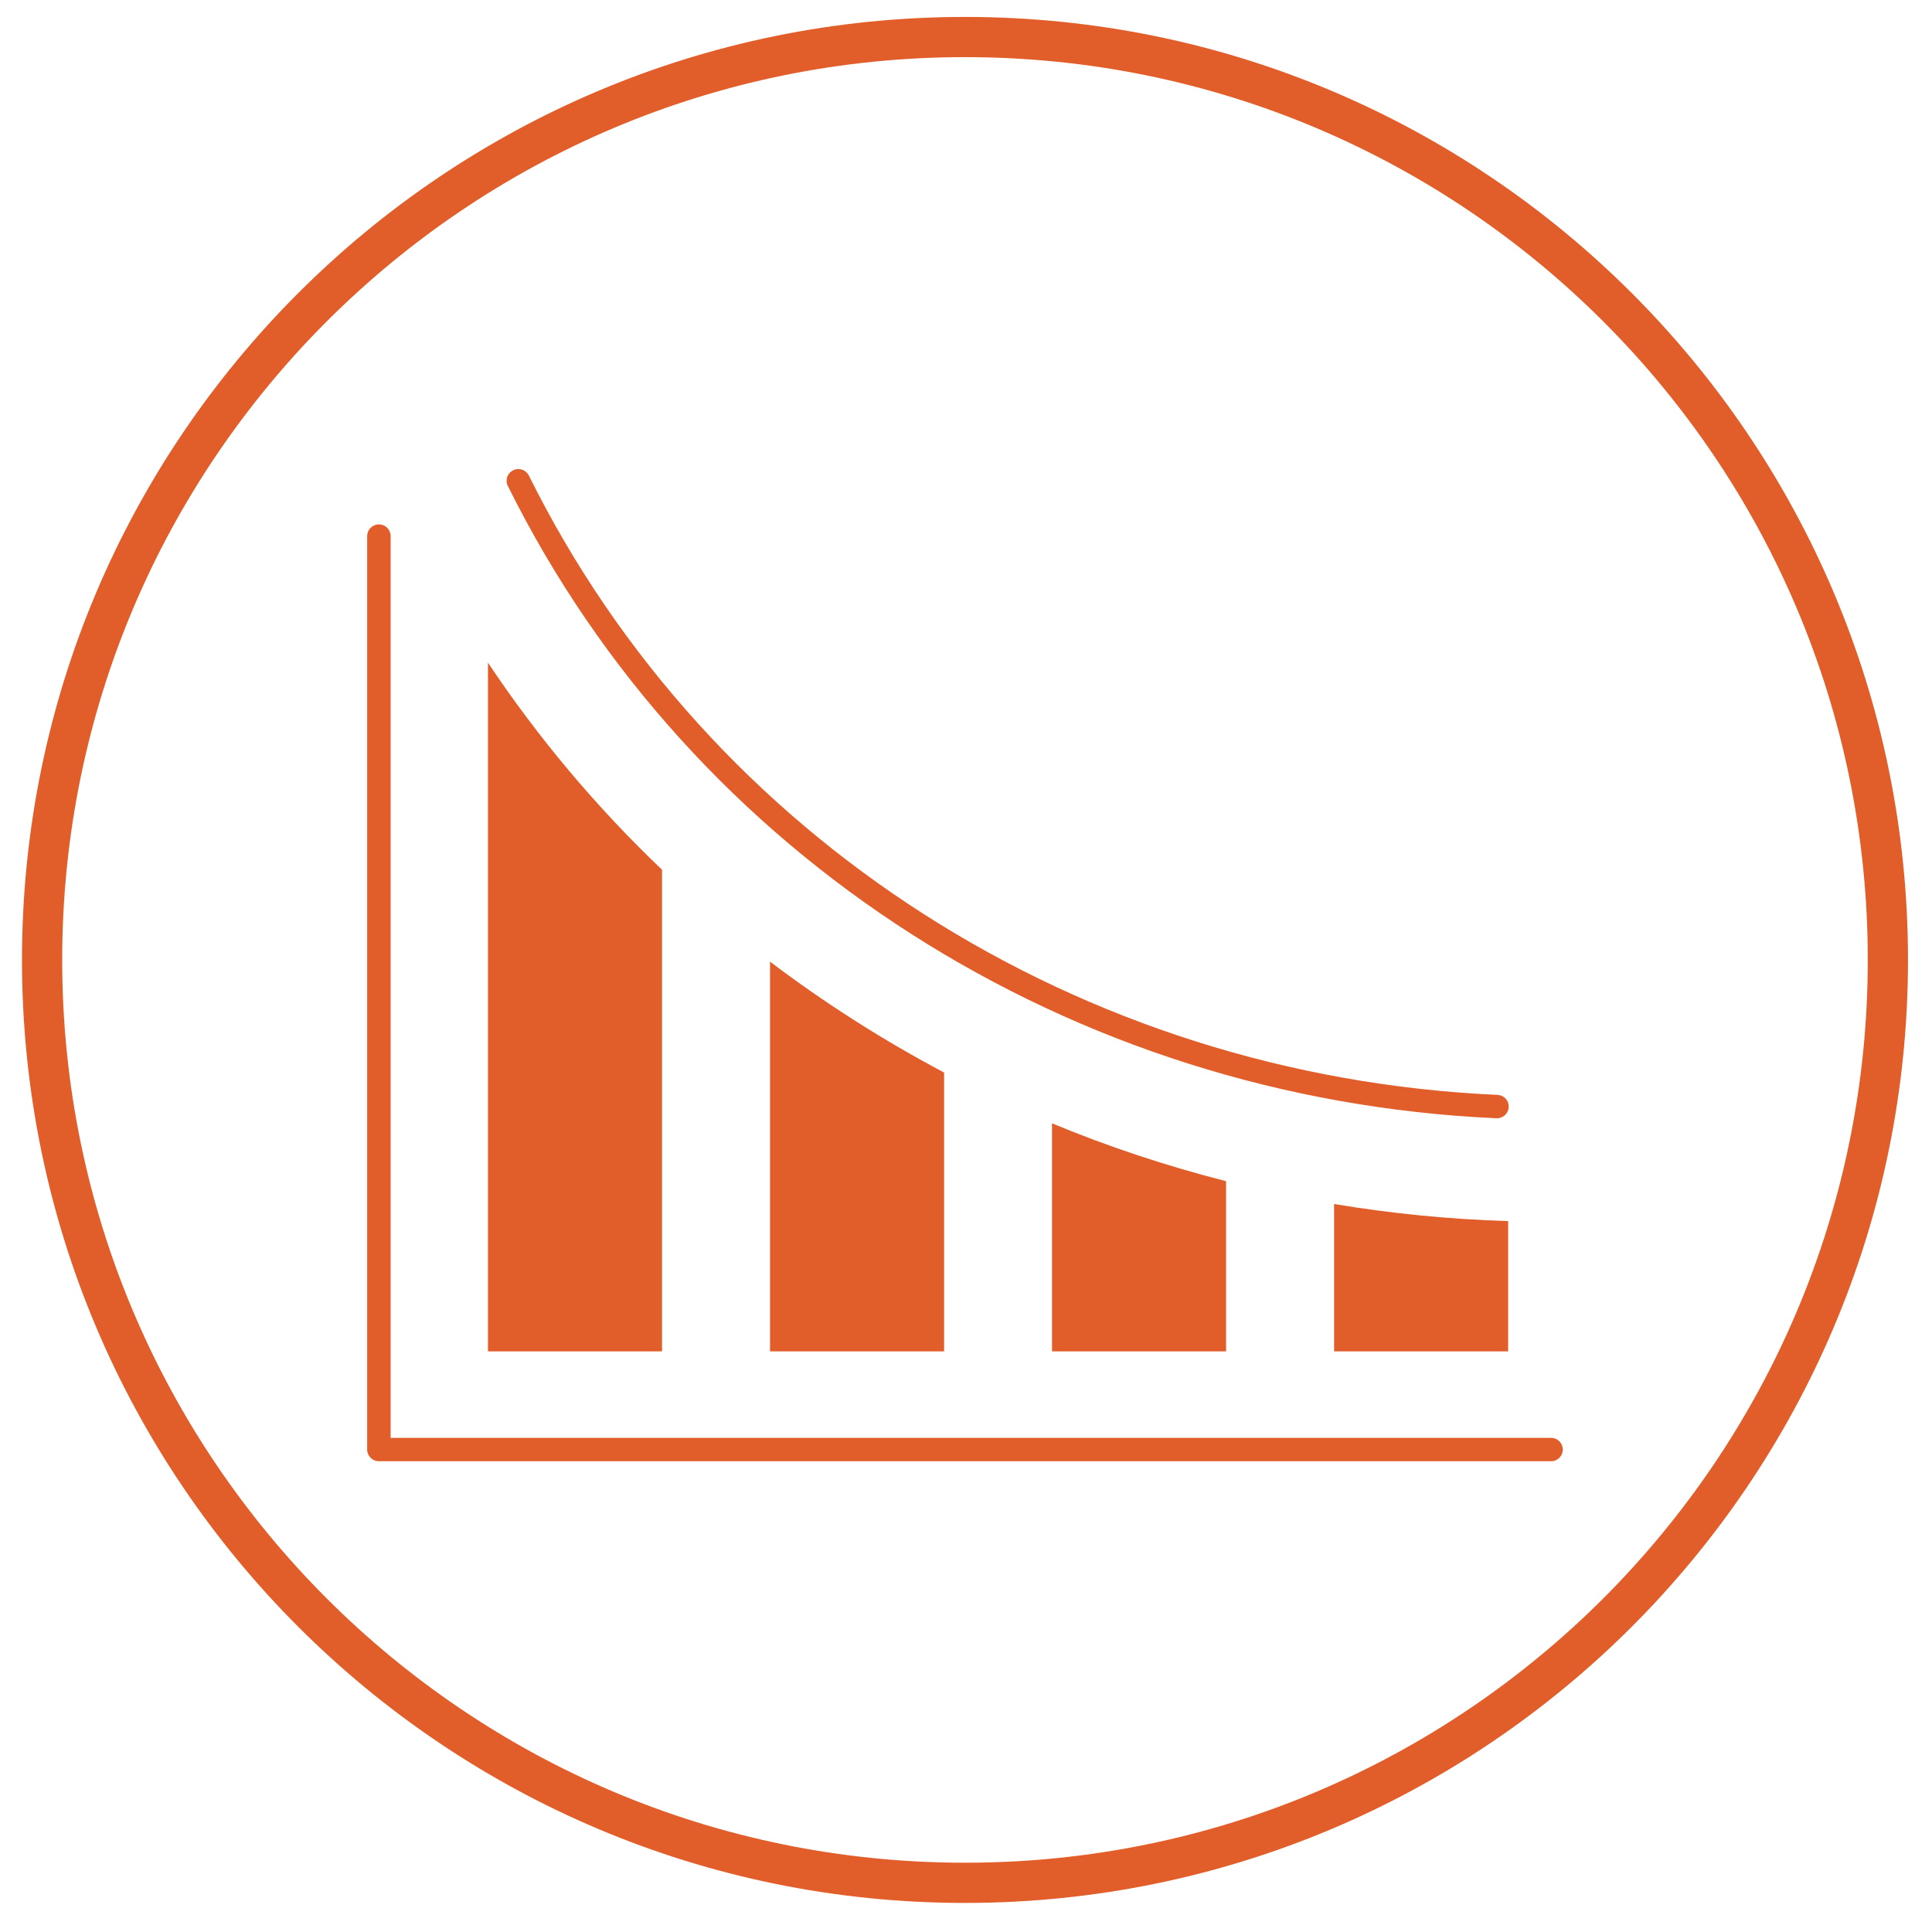
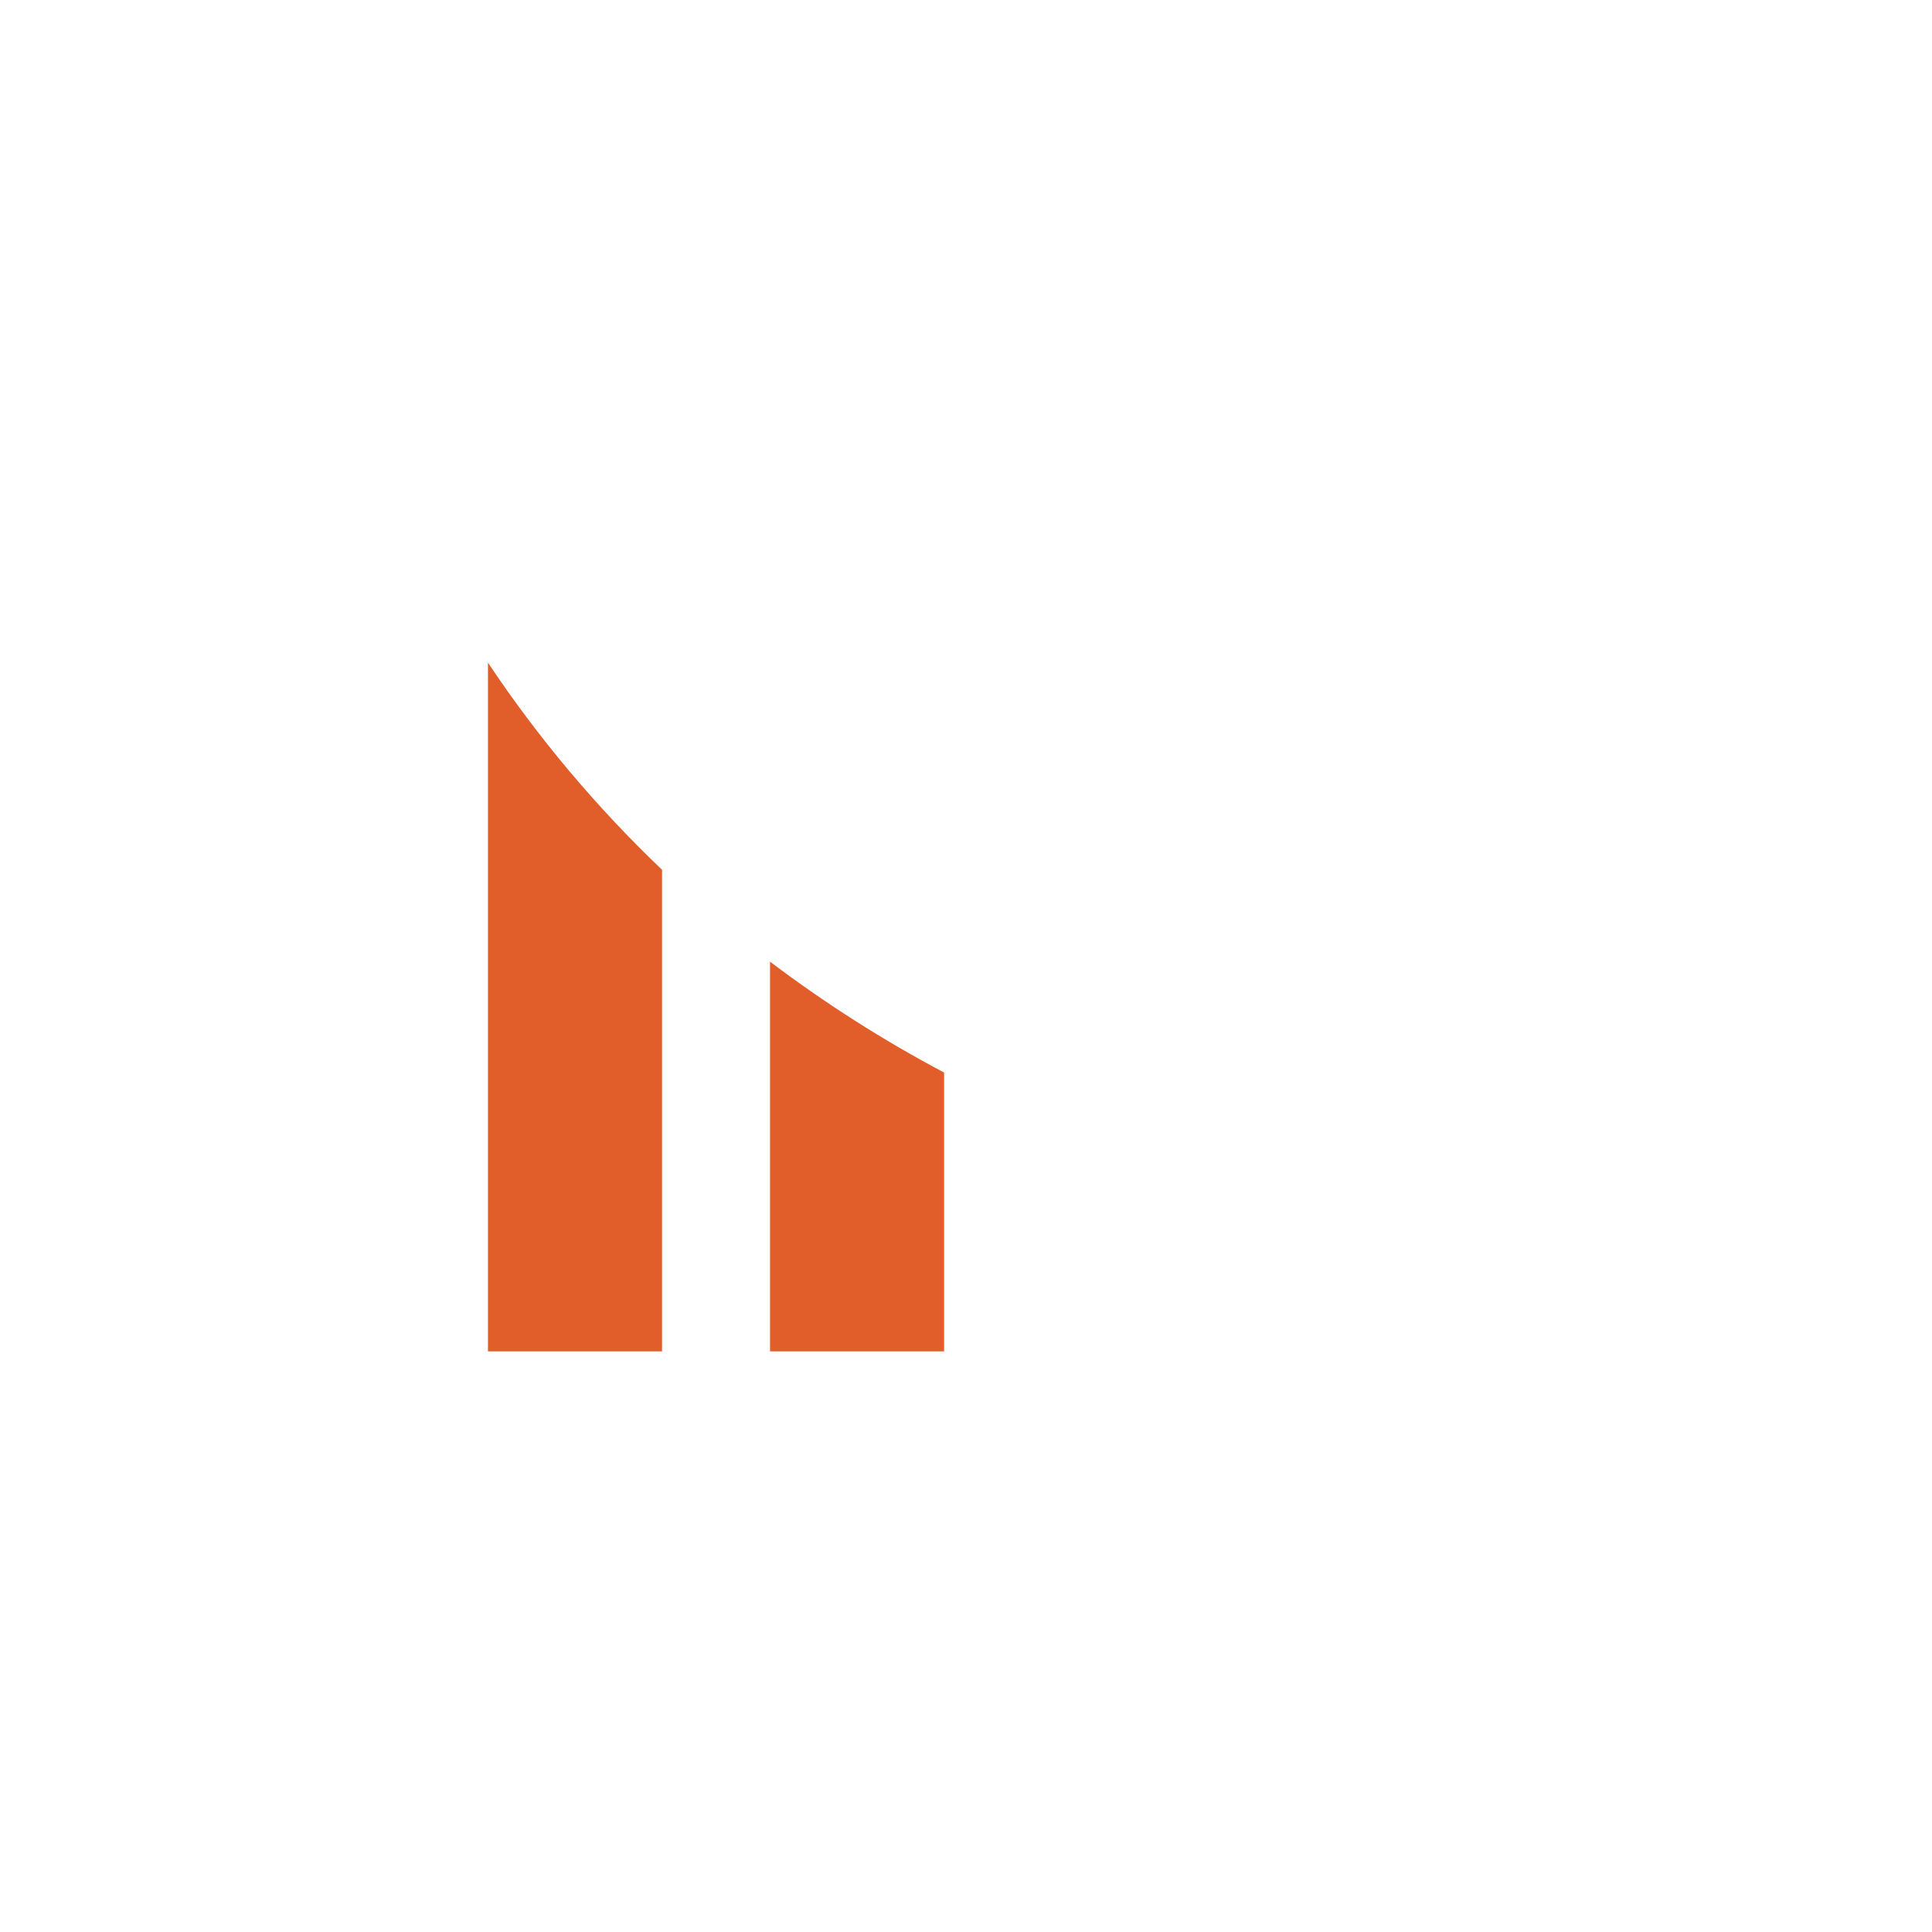
<svg xmlns="http://www.w3.org/2000/svg" width="21px" height="21px" viewBox="0 0 21 21" version="1.1">
  <title>Group 3</title>
  <desc>Created with Sketch.</desc>
  <g id="Page-1" stroke="none" stroke-width="1" fill="none" fill-rule="evenodd">
    <g id="M60B" transform="translate(-307, -350)" fill="#E15D29">
      <g id="Group-3" transform="translate(307.239, 350.184)">
-         <path d="M16.621,15.699 L3.88,15.699 C3.809,15.699 3.752,15.642 3.752,15.573 L3.752,5.644 C3.752,5.572 3.809,5.516 3.88,5.516 C3.95,5.516 4.007,5.572 4.007,5.644 L4.007,15.445 L16.621,15.445 C16.691,15.445 16.748,15.501 16.748,15.573 C16.748,15.642 16.691,15.699 16.621,15.699" id="Fill-61" />
        <path d="M5.065,7.019 L5.065,14.505 L6.957,14.505 L6.957,9.27 C6.245,8.591 5.609,7.835 5.065,7.019" id="Fill-62" />
        <path d="M8.131,14.505 L10.023,14.505 L10.023,11.474 C9.357,11.122 8.724,10.717 8.131,10.269 L8.131,14.505 Z" id="Fill-63" />
-         <path d="M11.196,14.505 L13.088,14.505 L13.088,12.655 C12.437,12.489 11.805,12.279 11.196,12.026 L11.196,14.505 Z" id="Fill-64" />
-         <path d="M14.262,14.505 L16.154,14.505 L16.154,13.089 C15.512,13.069 14.88,13.006 14.262,12.903 L14.262,14.505 Z" id="Fill-65" />
-         <path d="M16.033,11.971 C16.031,11.971 16.029,11.971 16.028,11.971 C11.398,11.764 7.28,9.13 5.281,5.098 C5.249,5.035 5.275,4.959 5.339,4.928 C5.401,4.896 5.477,4.922 5.509,4.984 C7.468,8.934 11.502,11.513 16.039,11.717 C16.109,11.72 16.163,11.778 16.16,11.85 C16.157,11.917 16.101,11.971 16.033,11.971" id="Fill-66" />
-         <path d="M10.25,20.063 C4.83,20.063 0.437,15.67 0.437,10.25 C0.437,4.83 4.83,0.437 10.25,0.437 C15.67,0.437 20.063,4.83 20.063,10.25 C20.063,15.67 15.67,20.063 10.25,20.063 M10.25,0 C4.589,0 0,4.589 0,10.25 C0,15.911 4.589,20.5 10.25,20.5 C15.911,20.5 20.5,15.911 20.5,10.25 C20.5,4.589 15.911,0 10.25,0" id="Fill-67" />
      </g>
    </g>
  </g>
</svg>